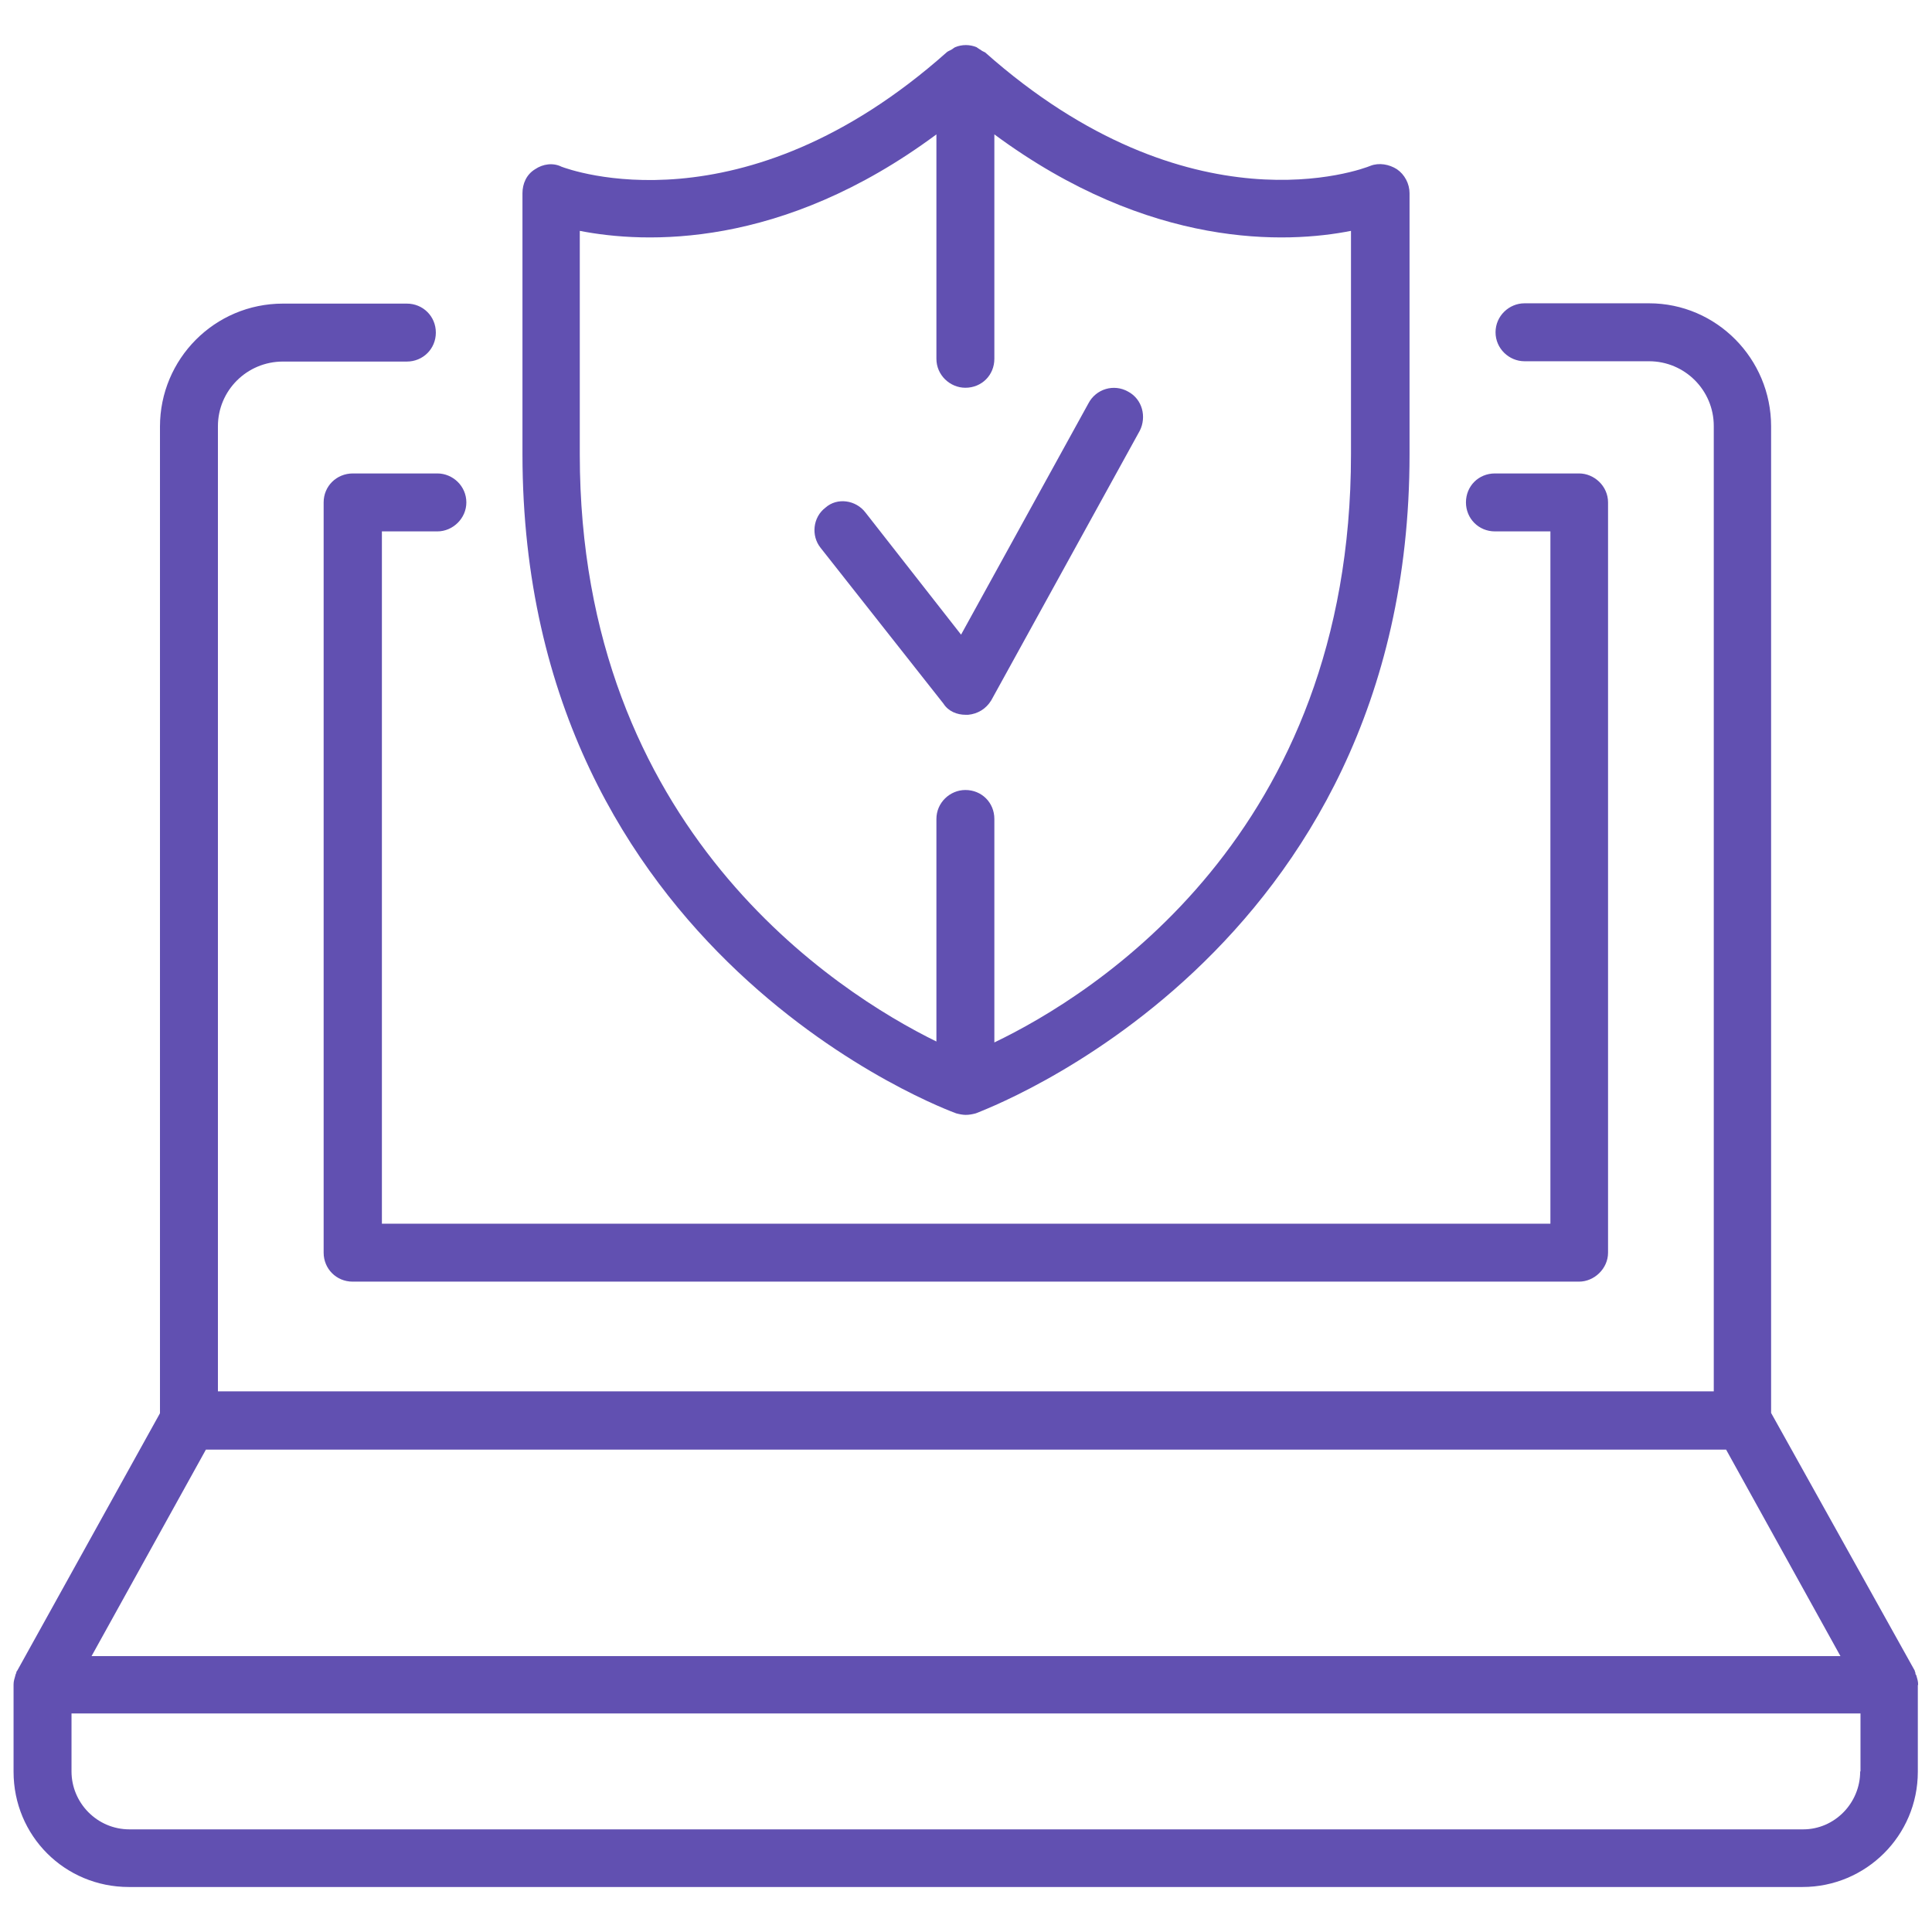
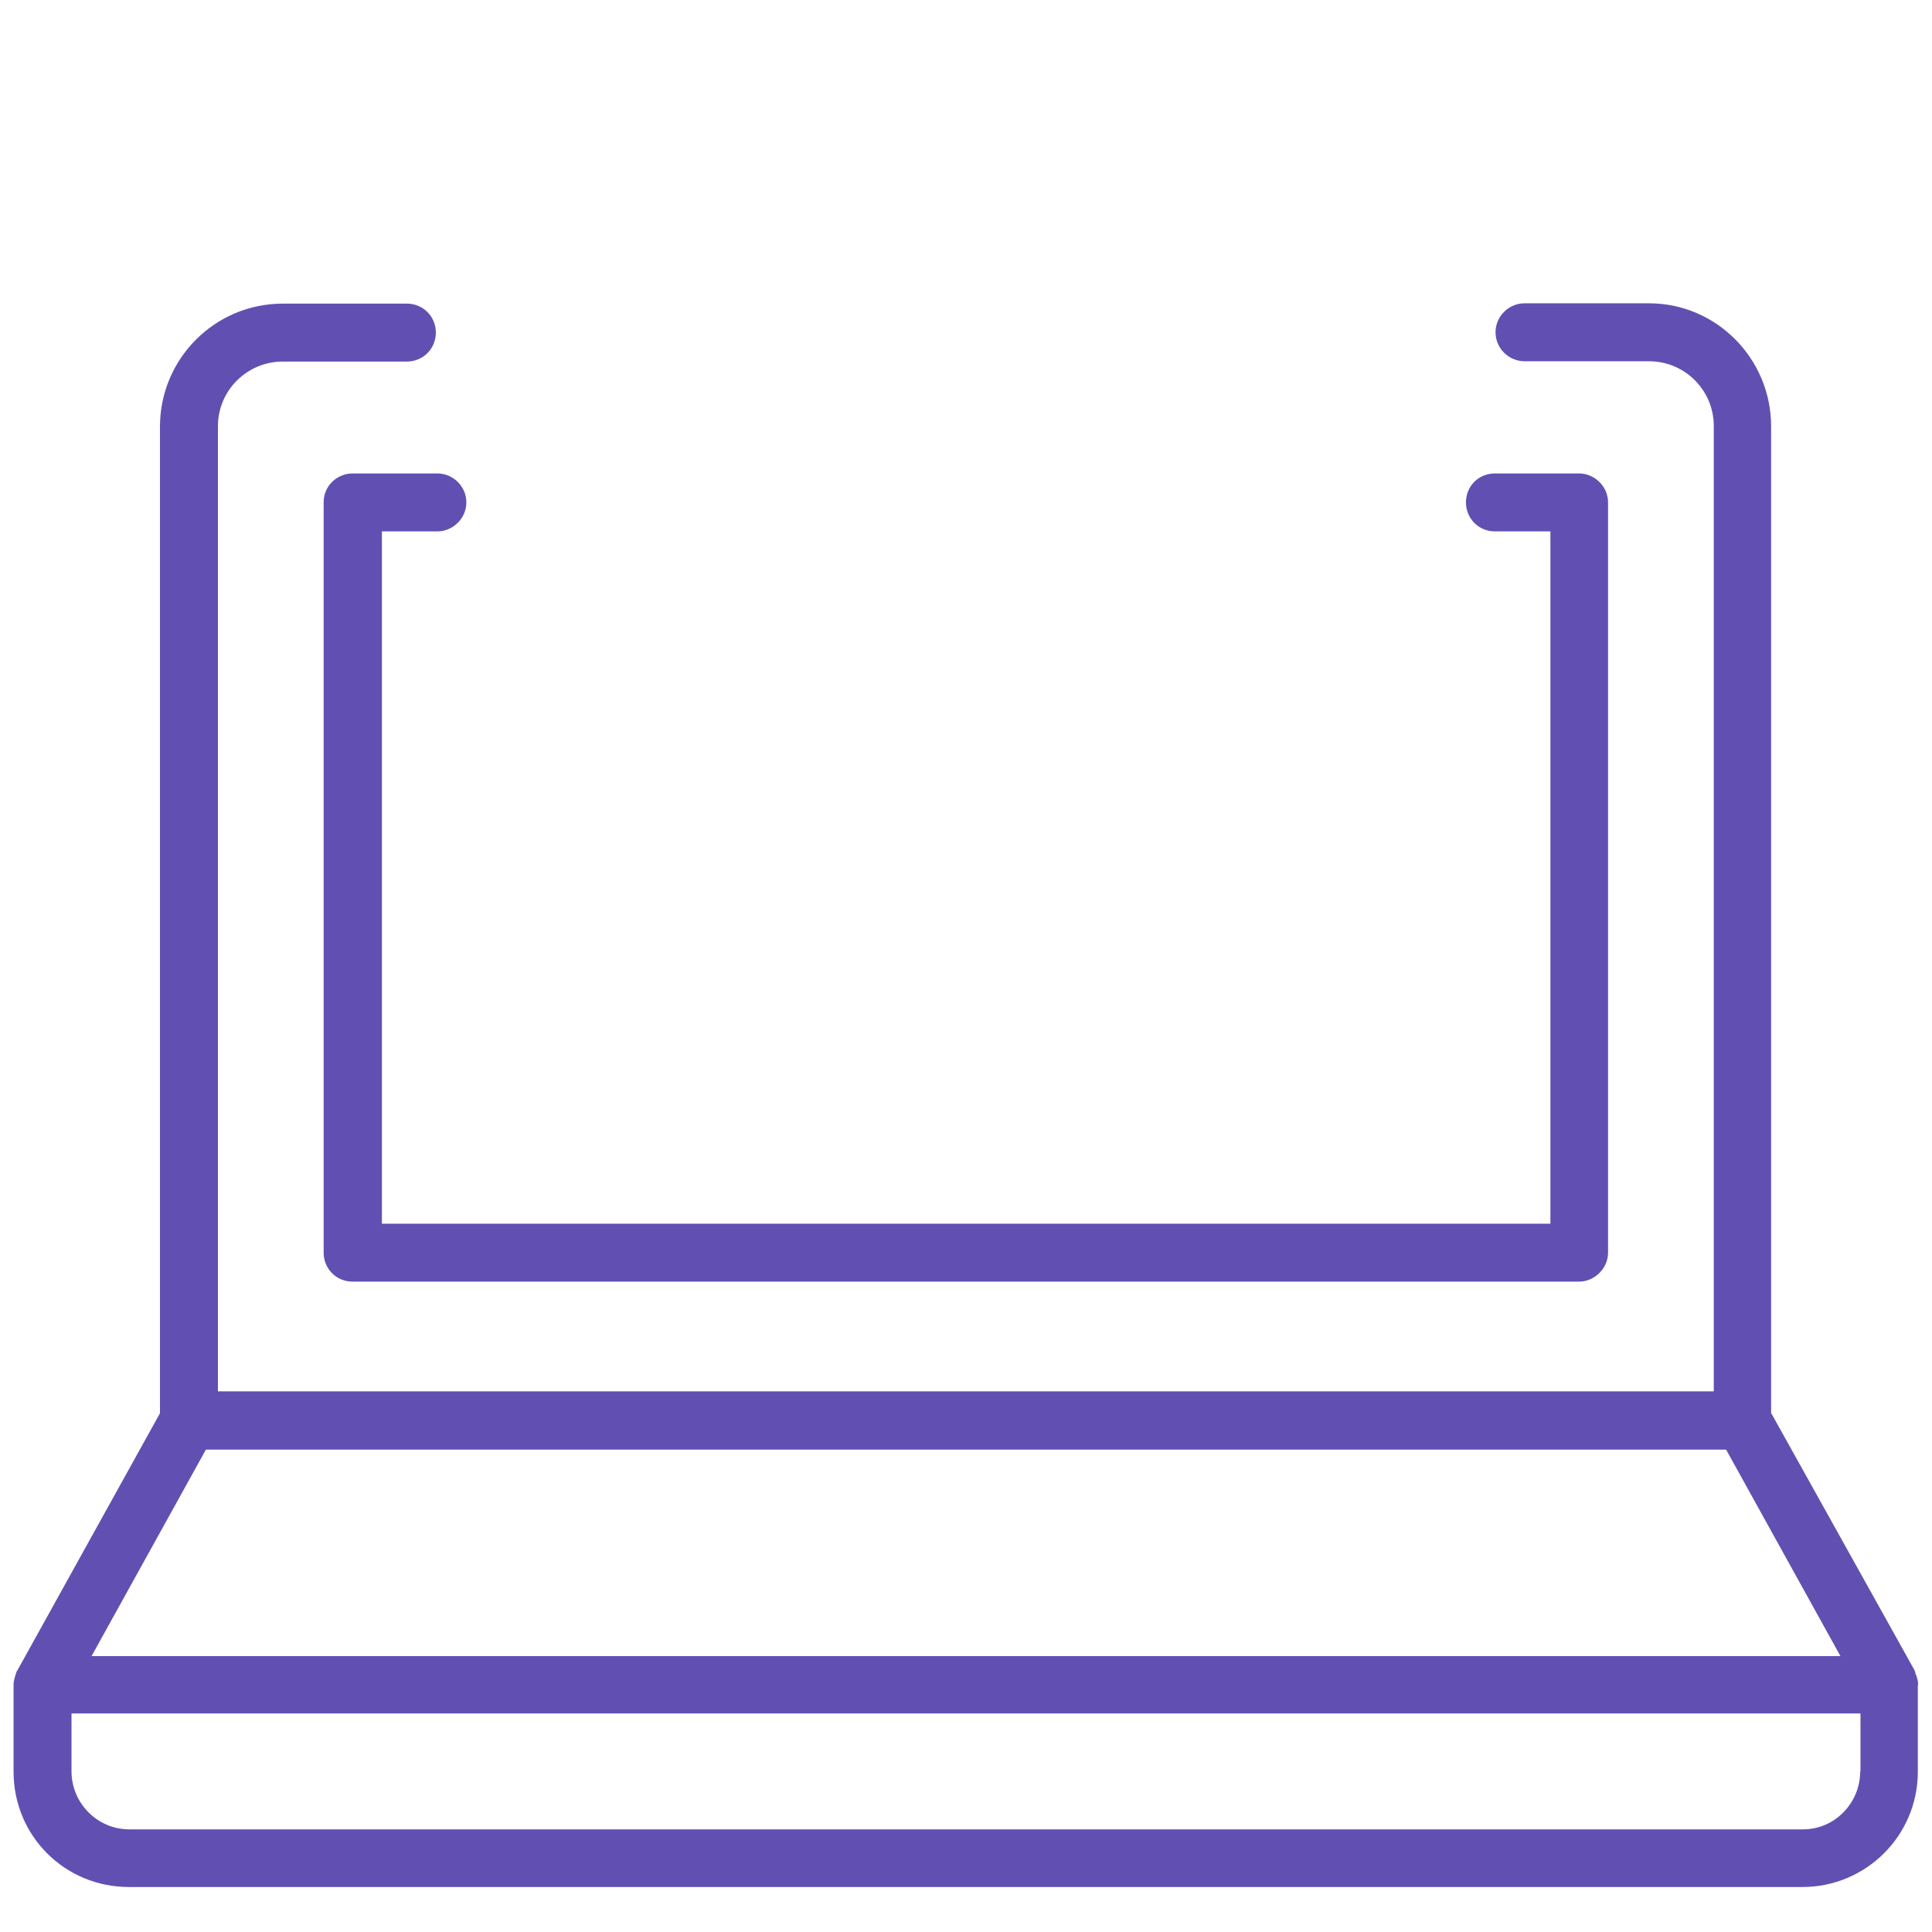
<svg xmlns="http://www.w3.org/2000/svg" version="1.1" id="Calque_1" x="0px" y="0px" viewBox="0 0 626.8 626.8" style="enable-background:new 0 0 626.8 626.8;" xml:space="preserve">
  <style type="text/css">
	.st0{fill:#6150B1;}
</style>
  <g>
    <g>
      <g>
-         <path class="st0" d="M895.7,3.7C866,3.7,842,28,842,57.4c0,29.4,24,53.5,53.7,53.5c29.5,0,53.5-24,53.5-53.5     C949.1,28,925.1,3.7,895.7,3.7z M895.7,93.4c-19.8,0-35.9-16.1-35.9-36c0-19.8,16.1-36,35.9-36c19.9,0,36,16.2,36,36     C931.7,77.3,915.5,93.4,895.7,93.4z" />
-       </g>
+         </g>
      <g>
        <path class="st0" d="M1086.9,568.1H961.7c4.4-6.5,7.3-14.6,7.3-23.2V371.9c1.3,0.8,2.6,1.5,4.1,2.1c-2.1-15.5-3.2-31.9-3.2-49.4     v-116c0.2,0.1,0.5,0.1,0.7,0.2v-6.5c0-4.6-3.9-8.6-8.9-8.6h-0.3c-2.4,0-4.6,1-6.2,2.7c-1.5,1.5-2.4,3.7-2.4,5.9v137.8h-46.9     V219.7l44.6-68.4h10.9c23.5,0,42.5,19.1,42.5,42.3v20c5.4,0.2,11.3,0.2,17.5-0.2v-19.8c0-32.9-26.9-59.7-60-59.7H831.5     c-33.1,0-60,26.9-60,59.7v149.2c0,19.1,15.4,34.5,34.2,34.5c6.3,0,12-1.8,16.9-4.4v172.1c0,8.6,2.6,16.7,7.3,23.2h-49.8     c-4.7,0-8.6,3.9-8.6,8.9c0,5,4,8.9,8.6,8.9h320.3c2.9,0,5.6-1.5,7.1-3.9C1101,577.8,1094,573.2,1086.9,568.1z M929.3,151.3     l-32,49.6l-32.4-49.6H929.3z M831.5,193.8c-4.9,0-8.9,4-8.9,8.6v140.3c0,9.4-7.5,16.7-16.9,16.7c-9.1,0-16.7-7.3-16.7-16.7V193.5     c0-23.2,19.1-42.3,42.5-42.3h12.3l44.6,68.4v120.5h-48.3V202.4C840.1,197.8,836.2,193.8,831.5,193.8z M951.3,544.9     c0,12.8-10.5,23.2-23.2,23.2c-13,0-23.4-10.4-23.4-23.2V391.7c0-4.9-4-8.9-8.9-8.9c-4.6,0-8.9,4-8.9,8.9v153.1     c0,12.8-10.4,23.2-23.2,23.2c-12.8,0-23.5-10.4-23.5-23.2V357.6h111.2V544.9z" />
      </g>
    </g>
    <g>
      <g>
        <path class="st0" d="M965.2,191.8c-2.4-0.9-4.8-0.7-7,0.7c-1.4,1.1-2.5,2.5-3,4c1.6-1.6,3.8-2.7,6.2-2.7h0.3c5,0,8.9,4,8.9,8.6     v6.5c7.7,2,19.1,4.1,33.4,4.7v-14.7C980.9,197.9,966.6,192.4,965.2,191.8z M1366.9,192.5c-2.2-1.4-4.6-1.6-7-0.7     c-3.5,1.5-90.1,34.6-192.5-56.1c-2.6-2.4-7-2.4-9.6,0c-52.7,46.7-101.2,60.6-136.4,62.9c-6.3,0.4-12.1,0.4-17.5,0.2     c-23.1-0.9-37.4-6.4-38.8-7c-2.4-0.9-4.8-0.7-7,0.7c-1.4,1.1-2.5,2.5-3,4c-0.2,0.7-0.3,1.4-0.3,2.1v126.1     c0,38.3,5.3,71.9,14.1,101.5c19.7,66,57.3,111.5,94.1,141.9c8,6.6,15.9,12.5,23.6,17.7c39.7,27.1,73.1,36.8,74,37.1     c0.7,0.2,1.3,0.2,2,0.2s1.3,0,2-0.2c2-0.6,205.7-59.9,205.7-298.2V198.6C1370.2,196.2,1368.9,194,1366.9,192.5z M1355.3,324.7     c0,216.9-170.8,276.5-192.7,283.3c-6.5-2.1-28.2-9.7-55-26.1c-6.6-4.1-13.6-8.6-20.6-13.8c-47-34.3-100.4-94.3-113.9-194     c-2.1-15.5-3.2-31.9-3.2-49.4v-116c0.2,0.1,0.5,0.1,0.7,0.2c7.7,2,19.1,4.1,33.4,4.7c5.4,0.2,11.3,0.2,17.5-0.2     c36.9-2.2,87-16.1,141.2-62.3c88.2,75.2,165.5,64.9,192.7,57.7V324.7z" />
      </g>
      <g>
        <path class="st0" d="M1162.6,441.7c-15.2,0-27.6-10.6-27.6-23.9c0-8.8-7.3-15.6-15.6-15.6c-8.8,0-15.6,6.9-15.6,15.6     c0,25.2,18.4,46.4,43.2,52.8v8.3c0,8.8,7.3,15.6,15.6,15.6c8.8,0,15.6-6.9,15.6-15.6v-8.3c24.8-6.4,43.2-27.6,43.2-52.8     c0-33.6-23-55.2-58.8-55.2c-18.8,0-27.6-7.3-27.6-23.9c0-12.9,12.4-23.9,27.6-23.9c15.6,0,28,11,28,23.9     c0,8.8,6.9,15.6,15.2,15.6c8.8,0,15.6-6.9,15.6-15.6c0-25.3-18.4-45.9-43.2-52.4v-8.8c0-8.3-6.9-15.2-15.6-15.2     c-8.3,0-15.6,6.9-15.6,15.2v8.8c-24.8,6.5-43.2,27.1-43.2,52.4c0,33.5,23,55.2,58.8,55.2c18.8,0,28,7.8,28,23.9     C1190.6,431.1,1178.2,441.7,1162.6,441.7z" />
      </g>
    </g>
  </g>
  <g>
    <g>
      <path class="st0" d="M105,163v243.4c0,5.2,4.1,9.4,9.4,9.4h397.9c4.9,0,9.4-4.2,9.4-9.4V163c0-5.3-4.5-9.4-9.4-9.4H485    c-5.3,0-9.4,4.1-9.4,9.4c0,5.2,4.1,9.4,9.4,9.4h18V397H123.9V172.4h18c5,0,9.4-4.2,9.4-9.4c0-5.3-4.4-9.4-9.4-9.4h-27.4    C109.2,153.6,105,157.7,105,163z" />
    </g>
    <g>
      <path class="st0" d="M622.3,546.5c0-1.1-0.3-1.9-0.6-3c-0.3-0.3-0.3-0.6-0.3-0.9c0,0-0.2-0.3-0.2-0.6l-46.6-83.6V138.3    c0-21.9-17.7-39.9-39.6-39.9h-40.4c-5,0-9.4,4.1-9.4,9.4c0,5.3,4.4,9.4,9.4,9.4h40.4c11.6,0,21,9.4,21,21v313.2H70.7V138.3    c0-11.6,9.4-21,21.1-21h40.2c5.2,0,9.4-4.1,9.4-9.4c0-5.3-4.2-9.4-9.4-9.4H91.8c-22.2,0-39.9,18-39.9,39.9v320.1L5.6,542    c-0.3,0.3-0.3,0.6-0.3,0.6c0,0.3-0.3,0.6-0.3,0.9c-0.3,1.1-0.6,1.9-0.6,3c0,0,0,0,0,0.3v28c0,20.8,16.6,37.4,37.4,37.4h543    c20.5,0,37.4-16.6,37.4-37.4v-28C622.3,546.5,622.3,546.5,622.3,546.5z M66.8,470.3H560l37.1,67H29.7L66.8,470.3z M603.5,574.7    c0,10.3-8.3,18.8-18.5,18.8h-543c-10.5,0-18.8-8.6-18.8-18.8v-18.8h580.4V574.7z" />
    </g>
    <g>
-       <path class="st0" d="M310.2,361.2c1.1,0.3,2.2,0.5,3.1,0.5c1.1,0,2.2-0.2,3.3-0.5c1.1-0.6,140.7-50.7,140.7-213.8V62.7    c0-3.1-1.6-6.1-4.1-7.8c-2.5-1.6-5.8-2.2-8.6-1.1C442,54.9,386.1,76,319.6,17c-0.6-0.3-1.1-0.5-1.4-0.8c-0.6-0.3-0.9-0.6-1.4-0.9    c-2.2-0.9-4.7-0.9-6.9,0c-0.6,0.3-0.8,0.6-1.4,0.9s-1.1,0.5-1.4,0.8c-66.4,59-122.7,37.9-124.9,37.1c-2.8-1.4-6.1-0.9-8.6,0.8    c-2.8,1.7-4.1,4.7-4.1,7.8v84.7C169.6,310.5,308.9,360.7,310.2,361.2z M188.1,74.9c21,4.1,65.3,6.1,115.7-31.3v72.8    c0,5.3,4.4,9.4,9.4,9.4c5.3,0,9.4-4.1,9.4-9.4V43.6c50.6,37.4,95,35.4,115.7,31.3v72.5c0,123.2-83.4,175.3-115.7,190.8v-72.5    c0-5.3-4.1-9.4-9.4-9.4c-5,0-9.4,4.1-9.4,9.4v72.2c-32.2-15.8-115.7-68.9-115.7-190.5V74.9z" />
-     </g>
+       </g>
    <g>
-       <path class="st0" d="M306.1,228.3c1.6,2.5,4.4,3.6,7.2,3.6h0.8c3.1-0.3,5.8-1.9,7.5-4.7l48.2-87.5c2.2-4.4,0.9-10.2-3.9-12.7    c-4.5-2.5-10.3-0.9-12.8,3.9l-41.3,75l-31-39.6c-3.1-4.1-9.2-5-13-1.6c-4.1,3.1-4.7,9.1-1.6,13L306.1,228.3z" />
-     </g>
+       </g>
  </g>
</svg>